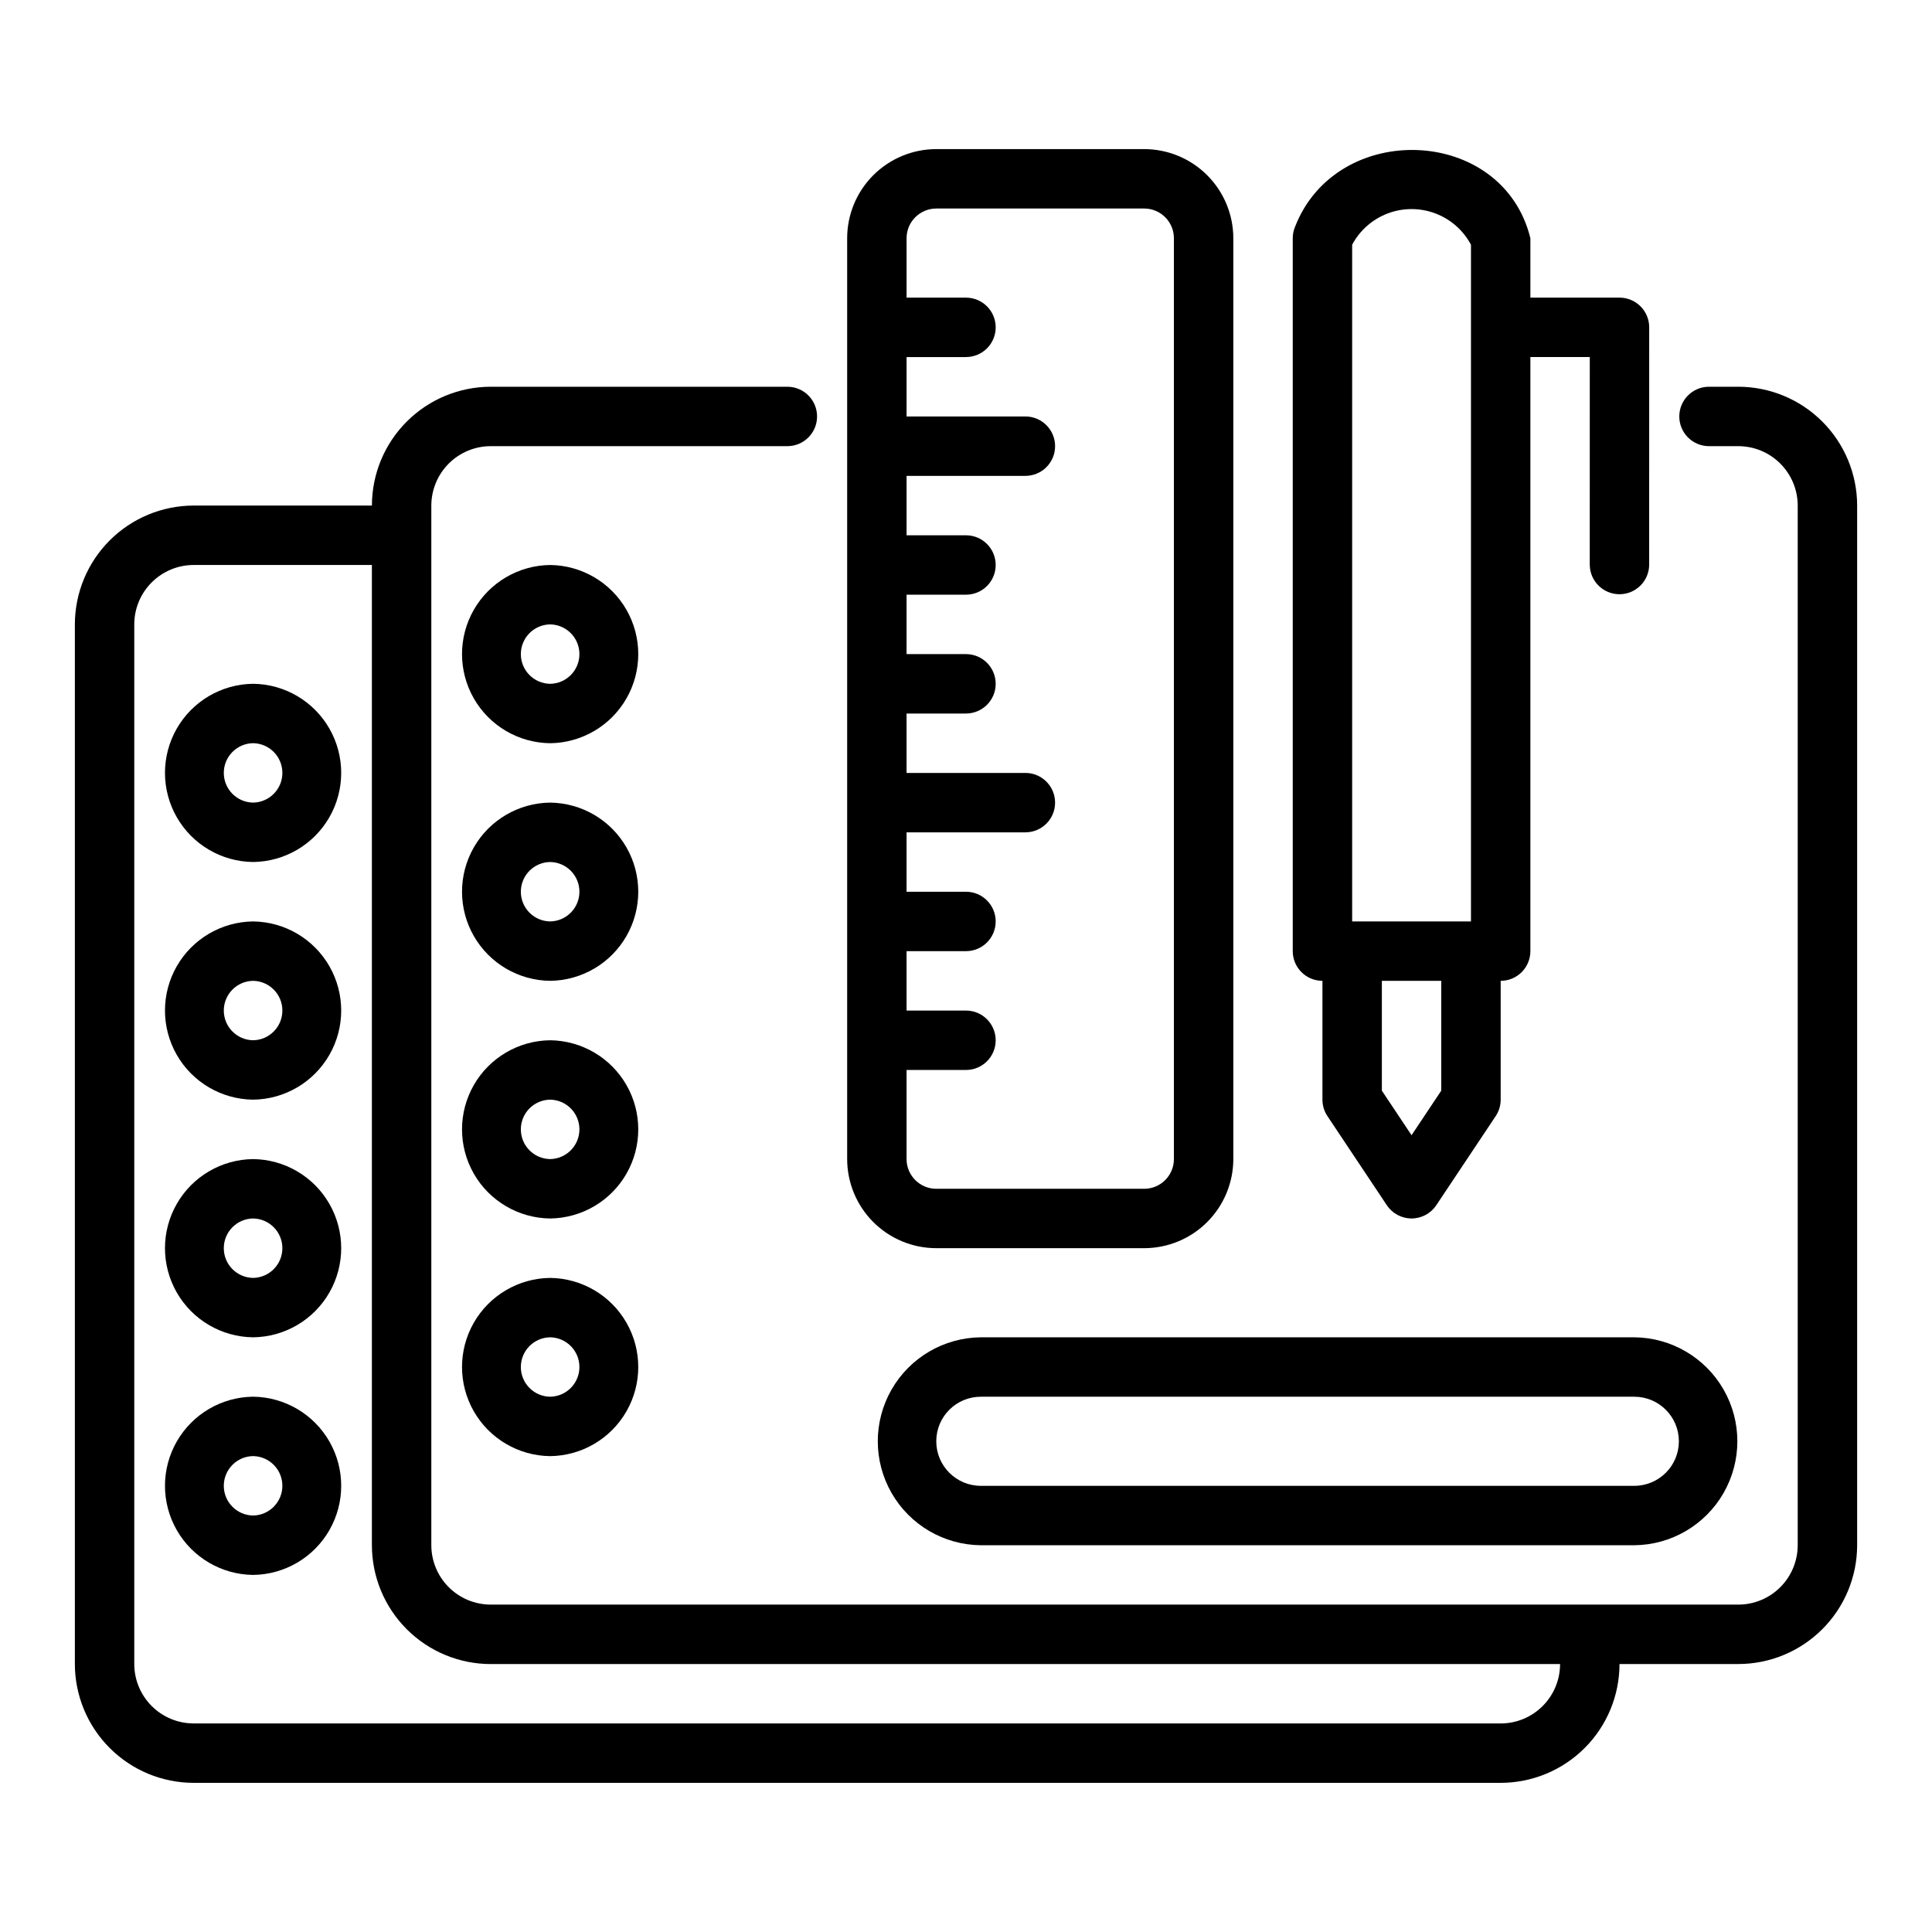
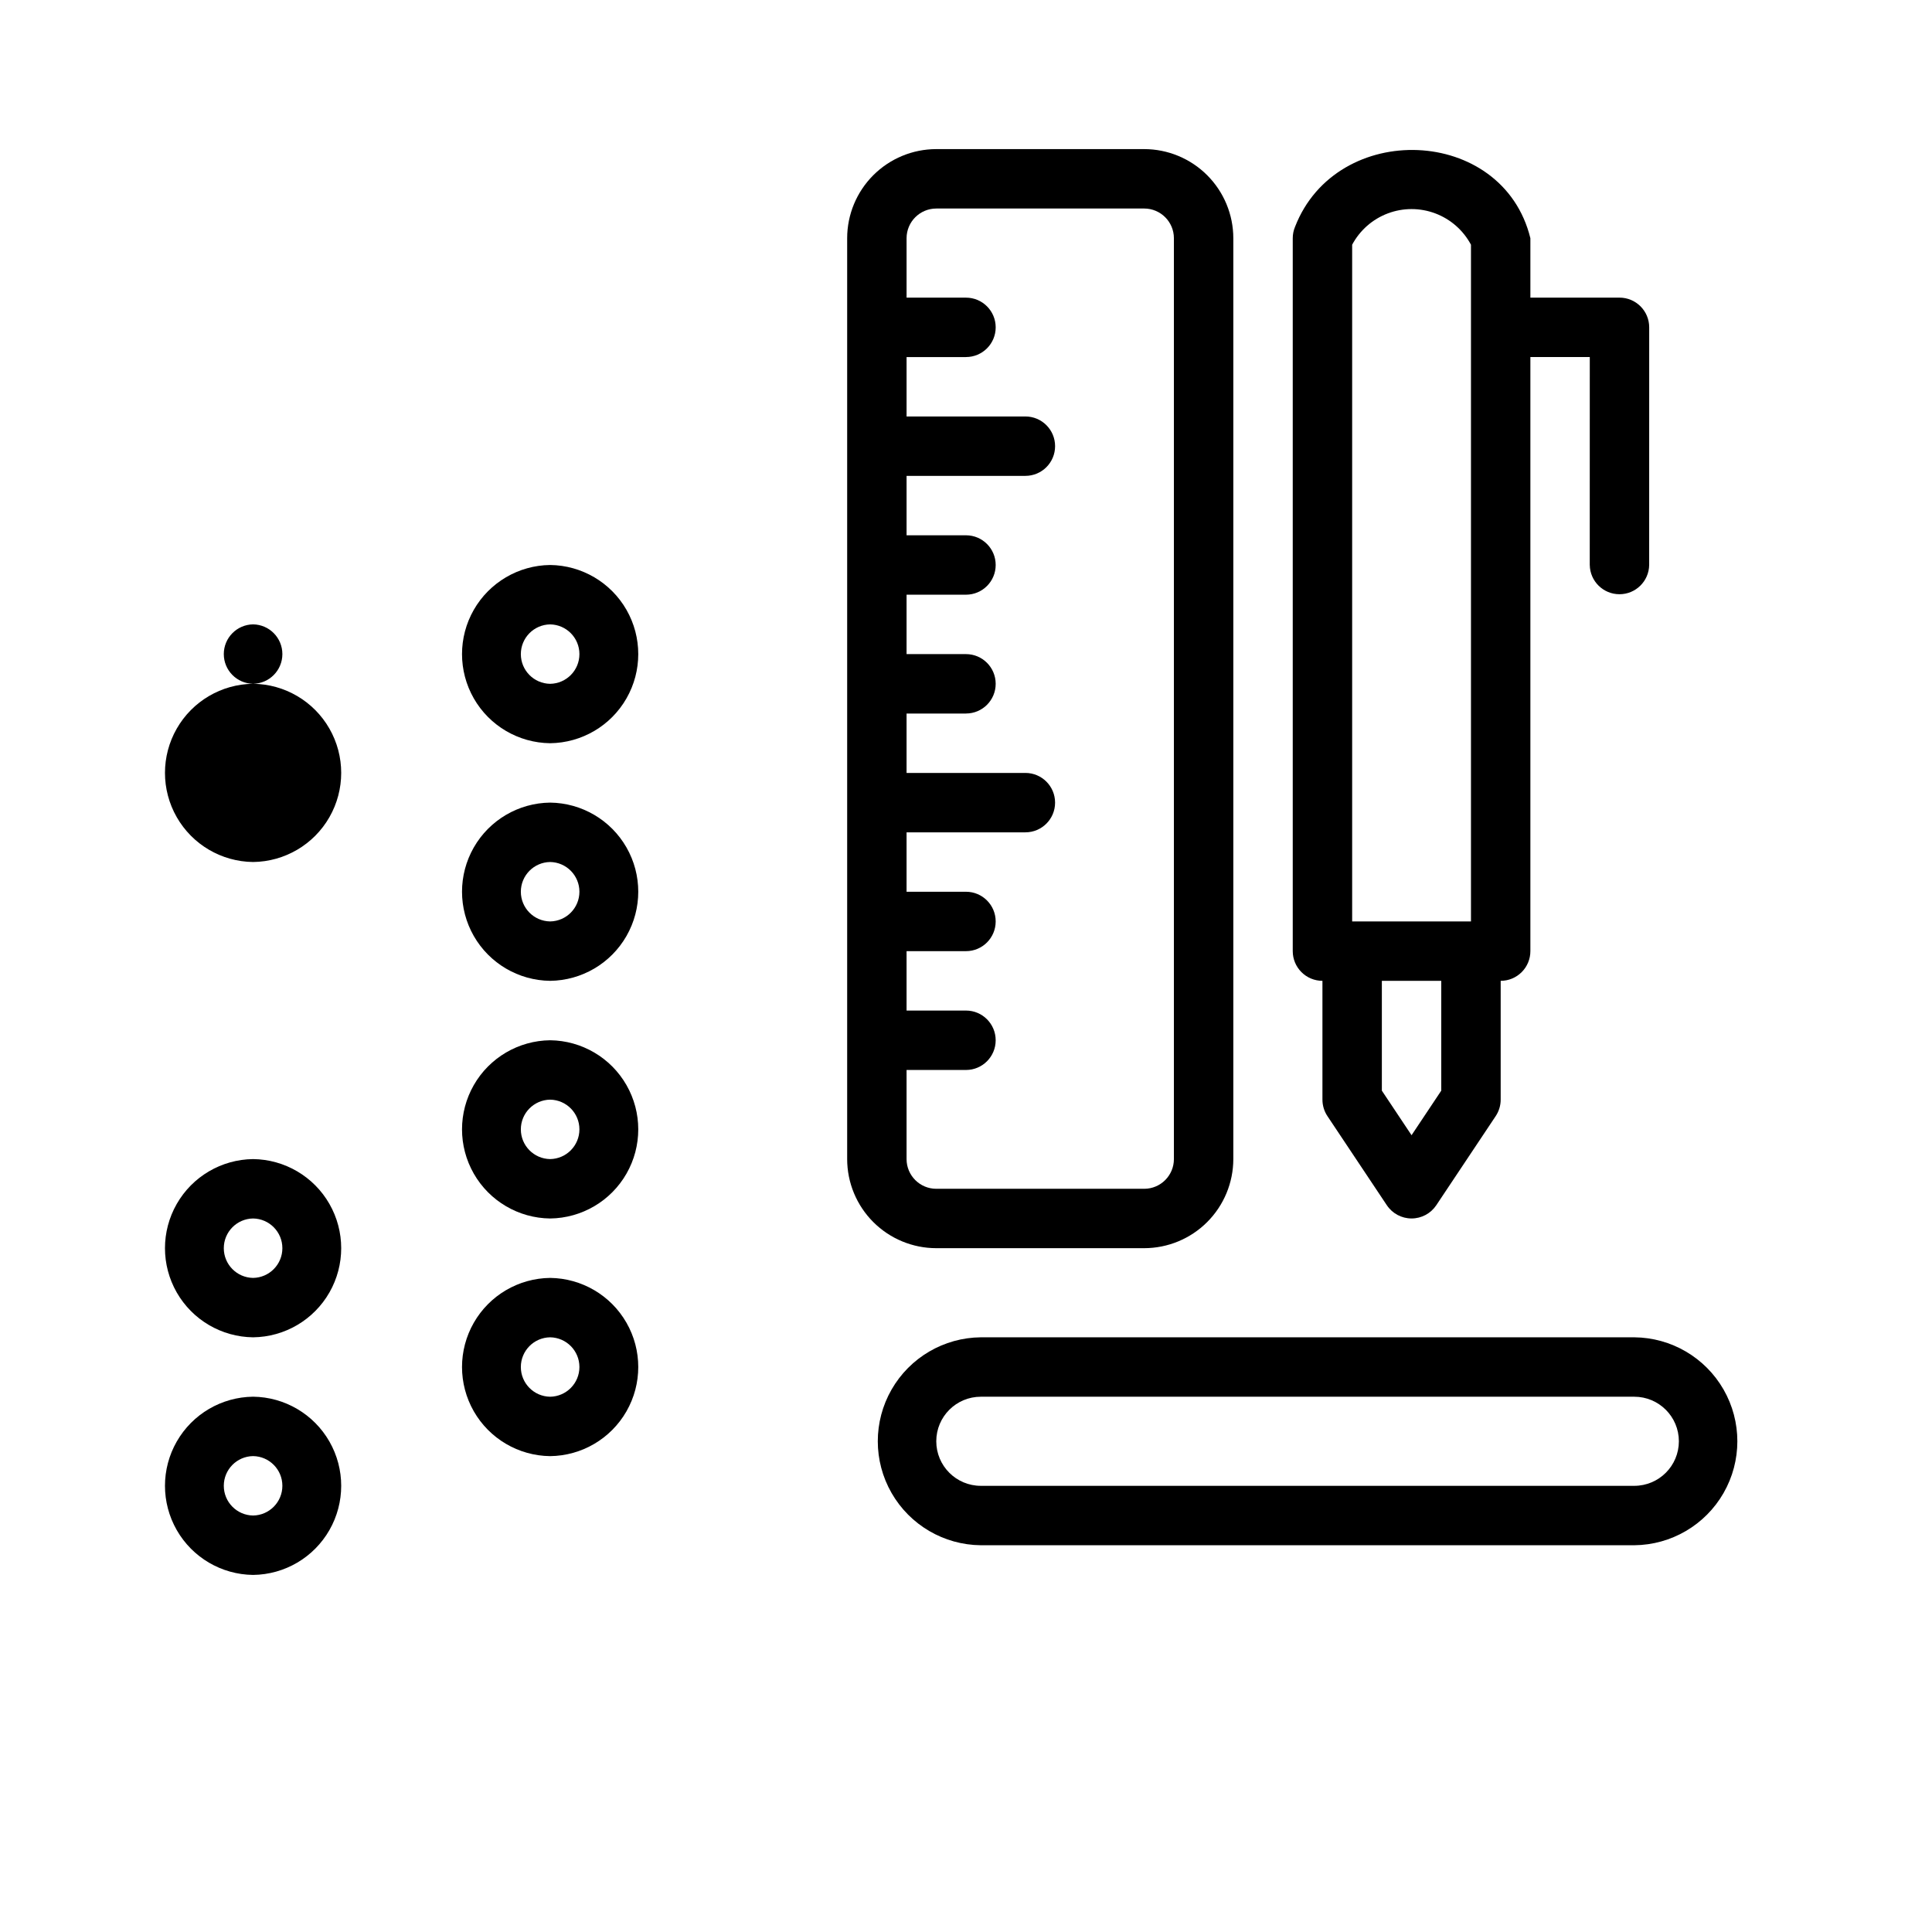
<svg xmlns="http://www.w3.org/2000/svg" fill="#000000" width="800px" height="800px" version="1.1" viewBox="144 144 512 512">
  <g>
    <path d="m494.46 403.93v31.488c0.004 1.555 0.461 3.074 1.324 4.367l15.742 23.617h0.004c1.457 2.188 3.914 3.504 6.547 3.504s5.09-1.316 6.551-3.504l15.742-23.617c0.863-1.293 1.324-2.812 1.324-4.367v-31.488c2.086 0.004 4.09-0.828 5.566-2.305 1.477-1.477 2.305-3.477 2.305-5.566v-157.44h15.742l-0.008 55.105h0.004c0.062 4.301 3.566 7.754 7.871 7.754 4.301 0 7.809-3.453 7.871-7.754l0.008-62.977c0-4.348-3.523-7.871-7.871-7.871h-23.617v-15.742c-7.312-29.859-51.34-31.422-62.367-3.027v-0.004c-0.402 0.961-0.609 1.988-0.609 3.027v188.93c0 2.09 0.828 4.09 2.305 5.566 1.477 1.477 3.481 2.309 5.566 2.305zm31.488 29.105-7.871 11.809-7.871-11.809v-29.105h15.742zm-23.613-224.18c2.039-3.824 5.398-6.773 9.453-8.301 4.055-1.527 8.527-1.527 12.582 0 4.055 1.527 7.414 4.477 9.453 8.301v179.34h-31.488z" />
    <path d="m392.12 474.78h55.105c6.262-0.004 12.266-2.496 16.691-6.922 4.426-4.43 6.918-10.43 6.926-16.691v-244.04c-0.008-6.262-2.5-12.262-6.926-16.691-4.426-4.426-10.43-6.918-16.691-6.922h-55.105c-6.262 0.004-12.262 2.496-16.691 6.922-4.426 4.43-6.918 10.43-6.922 16.691v244.04c0.004 6.262 2.496 12.262 6.922 16.691 4.43 4.426 10.43 6.918 16.691 6.922zm0-275.52h55.105c4.348 0.004 7.871 3.527 7.871 7.871v244.04c0 4.344-3.523 7.867-7.871 7.871h-55.105c-4.344-0.004-7.867-3.527-7.871-7.871v-23.617h15.746c4.348 0 7.871-3.523 7.871-7.871 0-4.348-3.523-7.875-7.871-7.875h-15.746v-15.742h15.746c4.348 0 7.871-3.523 7.871-7.871s-3.523-7.871-7.871-7.871h-15.746v-15.742h31.488v-0.004c4.348 0 7.871-3.523 7.871-7.871s-3.523-7.871-7.871-7.871h-31.488v-15.742h15.742l0.004-0.004c4.348 0 7.871-3.523 7.871-7.871s-3.523-7.871-7.871-7.871h-15.746v-15.742h15.742l0.004-0.004c4.348 0 7.871-3.523 7.871-7.871 0-4.348-3.523-7.871-7.871-7.871h-15.746v-15.742h31.488v-0.004c4.348 0 7.871-3.523 7.871-7.871 0-4.348-3.523-7.871-7.871-7.871h-31.488v-15.742h15.742l0.004-0.004c4.348 0 7.871-3.523 7.871-7.871s-3.523-7.871-7.871-7.871h-15.746v-15.746c0.004-4.344 3.527-7.867 7.871-7.871z" />
-     <path d="m604.67 246.49h-7.871c-4.309 0.059-7.769 3.566-7.769 7.875 0 4.305 3.461 7.812 7.769 7.871h7.871c4.172 0.004 8.176 1.664 11.125 4.617 2.953 2.953 4.613 6.953 4.617 11.125v275.52c-0.004 4.172-1.664 8.176-4.617 11.125-2.949 2.953-6.953 4.613-11.125 4.617h-330.62c-4.176-0.004-8.176-1.664-11.129-4.617-2.949-2.949-4.609-6.953-4.617-11.125v-275.52c0.008-4.172 1.668-8.172 4.617-11.125 2.953-2.953 6.953-4.613 11.129-4.617h78.719c4.305-0.062 7.762-3.566 7.762-7.871 0-4.305-3.457-7.812-7.762-7.875h-78.719c-8.348 0.012-16.355 3.332-22.258 9.234-5.902 5.902-9.223 13.906-9.23 22.254h-47.234c-8.348 0.012-16.352 3.332-22.254 9.234-5.902 5.902-9.223 13.906-9.234 22.254v275.52c0.012 8.348 3.332 16.352 9.234 22.254 5.902 5.906 13.906 9.227 22.254 9.234h346.37c8.348-0.008 16.352-3.328 22.258-9.234 5.902-5.902 9.223-13.906 9.23-22.254h31.488c8.348-0.008 16.352-3.328 22.254-9.234 5.906-5.902 9.227-13.906 9.234-22.254v-275.52c-0.008-8.348-3.328-16.352-9.234-22.254-5.902-5.902-13.906-9.223-22.254-9.234zm-62.977 354.24h-346.37c-4.172-0.004-8.172-1.664-11.125-4.617-2.953-2.949-4.613-6.953-4.617-11.125v-275.52c0.004-4.172 1.664-8.176 4.617-11.125 2.953-2.953 6.953-4.613 11.125-4.617h47.23v259.78h0.004c0.008 8.348 3.328 16.352 9.23 22.254 5.902 5.906 13.91 9.227 22.258 9.234h283.39c-0.004 4.172-1.664 8.176-4.617 11.125-2.949 2.953-6.953 4.613-11.125 4.617z" />
    <path d="m403.93 498.4c-9.785 0.09-18.789 5.359-23.656 13.848-4.867 8.488-4.867 18.922 0 27.41 4.867 8.488 13.875 13.758 23.656 13.848h173.18c9.785-0.09 18.789-5.359 23.656-13.848 4.867-8.488 4.867-18.922 0-27.41-4.867-8.488-13.871-13.762-23.656-13.848zm184.99 27.551c-0.004 6.519-5.289 11.801-11.809 11.809h-173.18c-6.519 0-11.809-5.285-11.809-11.809 0-6.519 5.289-11.805 11.809-11.805h173.18c6.519 0.004 11.805 5.289 11.809 11.805z" />
    <path d="m289.79 293.73c-8.371 0.094-16.07 4.617-20.23 11.883-4.16 7.269-4.16 16.195 0 23.465s11.859 11.789 20.23 11.883c8.375-0.094 16.074-4.613 20.234-11.883 4.16-7.269 4.16-16.195 0-23.465-4.16-7.266-11.859-11.789-20.234-11.883zm0 31.488c-4.305-0.062-7.762-3.566-7.762-7.871s3.457-7.812 7.762-7.875c4.305 0.062 7.762 3.57 7.762 7.875s-3.457 7.809-7.762 7.871z" />
    <path d="m289.79 356.7c-8.371 0.094-16.07 4.617-20.23 11.883-4.16 7.269-4.16 16.195 0 23.465s11.859 11.789 20.23 11.883c8.375-0.094 16.074-4.617 20.234-11.883 4.16-7.269 4.16-16.195 0-23.465-4.16-7.269-11.859-11.789-20.234-11.883zm0 31.488c-4.305-0.062-7.762-3.566-7.762-7.871 0-4.305 3.457-7.812 7.762-7.875 4.305 0.062 7.762 3.57 7.762 7.875 0 4.305-3.457 7.809-7.762 7.871z" />
    <path d="m289.79 419.68c-8.371 0.094-16.07 4.613-20.23 11.883s-4.16 16.195 0 23.465c4.16 7.269 11.859 11.789 20.23 11.883 8.375-0.094 16.074-4.617 20.234-11.883 4.16-7.269 4.16-16.195 0-23.465-4.16-7.269-11.859-11.789-20.234-11.883zm0 31.488c-4.305-0.062-7.762-3.57-7.762-7.875 0-4.305 3.457-7.809 7.762-7.871 4.305 0.062 7.762 3.566 7.762 7.871 0 4.305-3.457 7.812-7.762 7.875z" />
    <path d="m289.79 482.66c-8.371 0.094-16.07 4.613-20.23 11.883-4.16 7.269-4.16 16.195 0 23.465 4.16 7.266 11.859 11.789 20.23 11.883 8.375-0.094 16.074-4.617 20.234-11.883 4.16-7.269 4.16-16.195 0-23.465-4.16-7.269-11.859-11.789-20.234-11.883zm0 31.488c-4.305-0.062-7.762-3.57-7.762-7.875 0-4.305 3.457-7.809 7.762-7.871 4.305 0.062 7.762 3.566 7.762 7.871 0 4.305-3.457 7.812-7.762 7.875z" />
-     <path d="m211.07 325.21c-8.375 0.094-16.07 4.617-20.23 11.883-4.16 7.269-4.16 16.195 0 23.465s11.855 11.789 20.23 11.883c8.375-0.094 16.07-4.613 20.23-11.883 4.16-7.269 4.16-16.195 0-23.465-4.16-7.269-11.855-11.789-20.23-11.883zm0 31.488c-4.305-0.062-7.762-3.566-7.762-7.871 0-4.305 3.457-7.812 7.762-7.875 4.305 0.062 7.762 3.57 7.762 7.875 0 4.305-3.457 7.809-7.762 7.871z" />
-     <path d="m211.07 388.19c-8.375 0.094-16.07 4.617-20.23 11.883-4.16 7.269-4.16 16.195 0 23.465 4.16 7.269 11.855 11.789 20.23 11.883 8.375-0.094 16.07-4.617 20.23-11.883 4.16-7.269 4.16-16.195 0-23.465-4.16-7.269-11.855-11.789-20.23-11.883zm0 31.488c-4.305-0.062-7.762-3.57-7.762-7.875 0-4.305 3.457-7.809 7.762-7.871 4.305 0.062 7.762 3.566 7.762 7.871 0 4.305-3.457 7.812-7.762 7.875z" />
+     <path d="m211.07 325.21c-8.375 0.094-16.07 4.617-20.23 11.883-4.16 7.269-4.16 16.195 0 23.465s11.855 11.789 20.23 11.883c8.375-0.094 16.07-4.613 20.23-11.883 4.16-7.269 4.16-16.195 0-23.465-4.16-7.269-11.855-11.789-20.23-11.883zc-4.305-0.062-7.762-3.566-7.762-7.871 0-4.305 3.457-7.812 7.762-7.875 4.305 0.062 7.762 3.57 7.762 7.875 0 4.305-3.457 7.809-7.762 7.871z" />
    <path d="m211.07 451.17c-8.375 0.094-16.07 4.613-20.23 11.883s-4.16 16.195 0 23.465c4.16 7.266 11.855 11.789 20.23 11.883 8.375-0.094 16.07-4.617 20.23-11.883 4.16-7.269 4.16-16.195 0-23.465-4.16-7.269-11.855-11.789-20.23-11.883zm0 31.488c-4.305-0.062-7.762-3.57-7.762-7.875s3.457-7.809 7.762-7.871c4.305 0.062 7.762 3.566 7.762 7.871s-3.457 7.812-7.762 7.875z" />
    <path d="m211.07 514.14c-8.375 0.094-16.07 4.613-20.23 11.883-4.16 7.269-4.16 16.195 0 23.465 4.16 7.266 11.855 11.789 20.23 11.883 8.375-0.094 16.07-4.617 20.23-11.883 4.16-7.269 4.16-16.199 0-23.465-4.16-7.269-11.855-11.789-20.23-11.883zm0 31.488c-4.305-0.062-7.762-3.57-7.762-7.875 0-4.305 3.457-7.809 7.762-7.871 4.305 0.062 7.762 3.566 7.762 7.871 0 4.305-3.457 7.812-7.762 7.875z" />
  </g>
</svg>